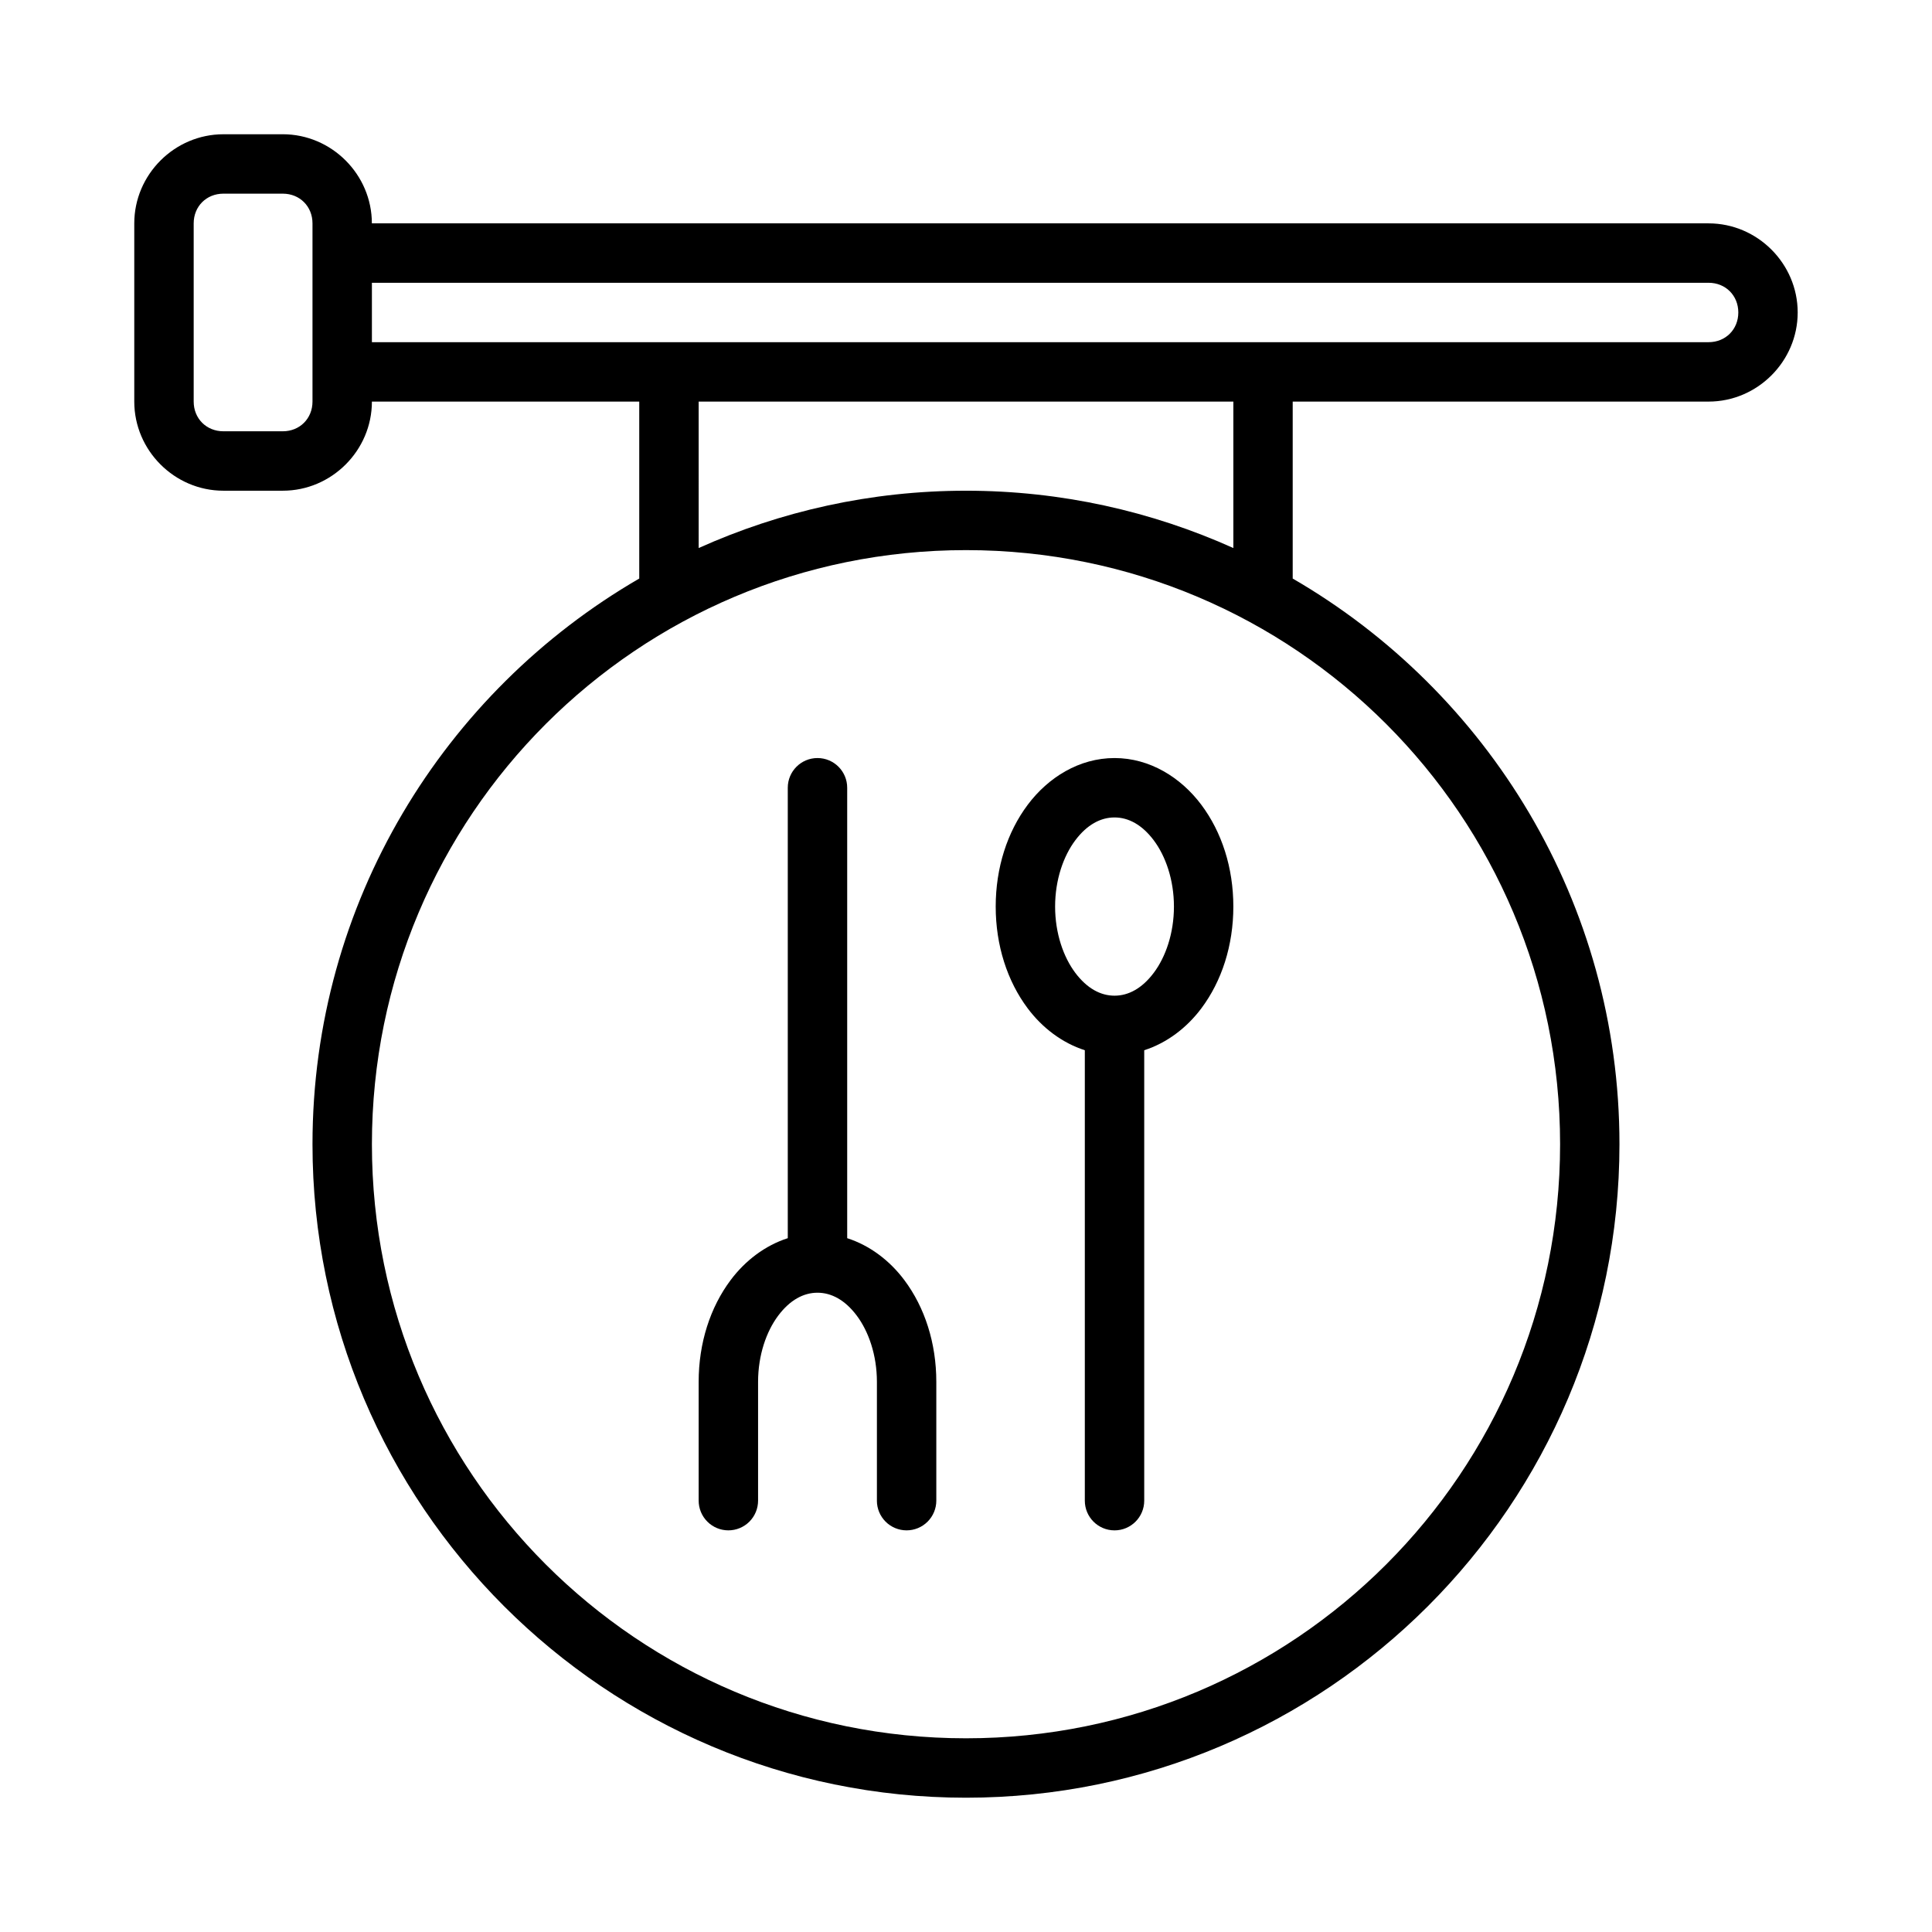
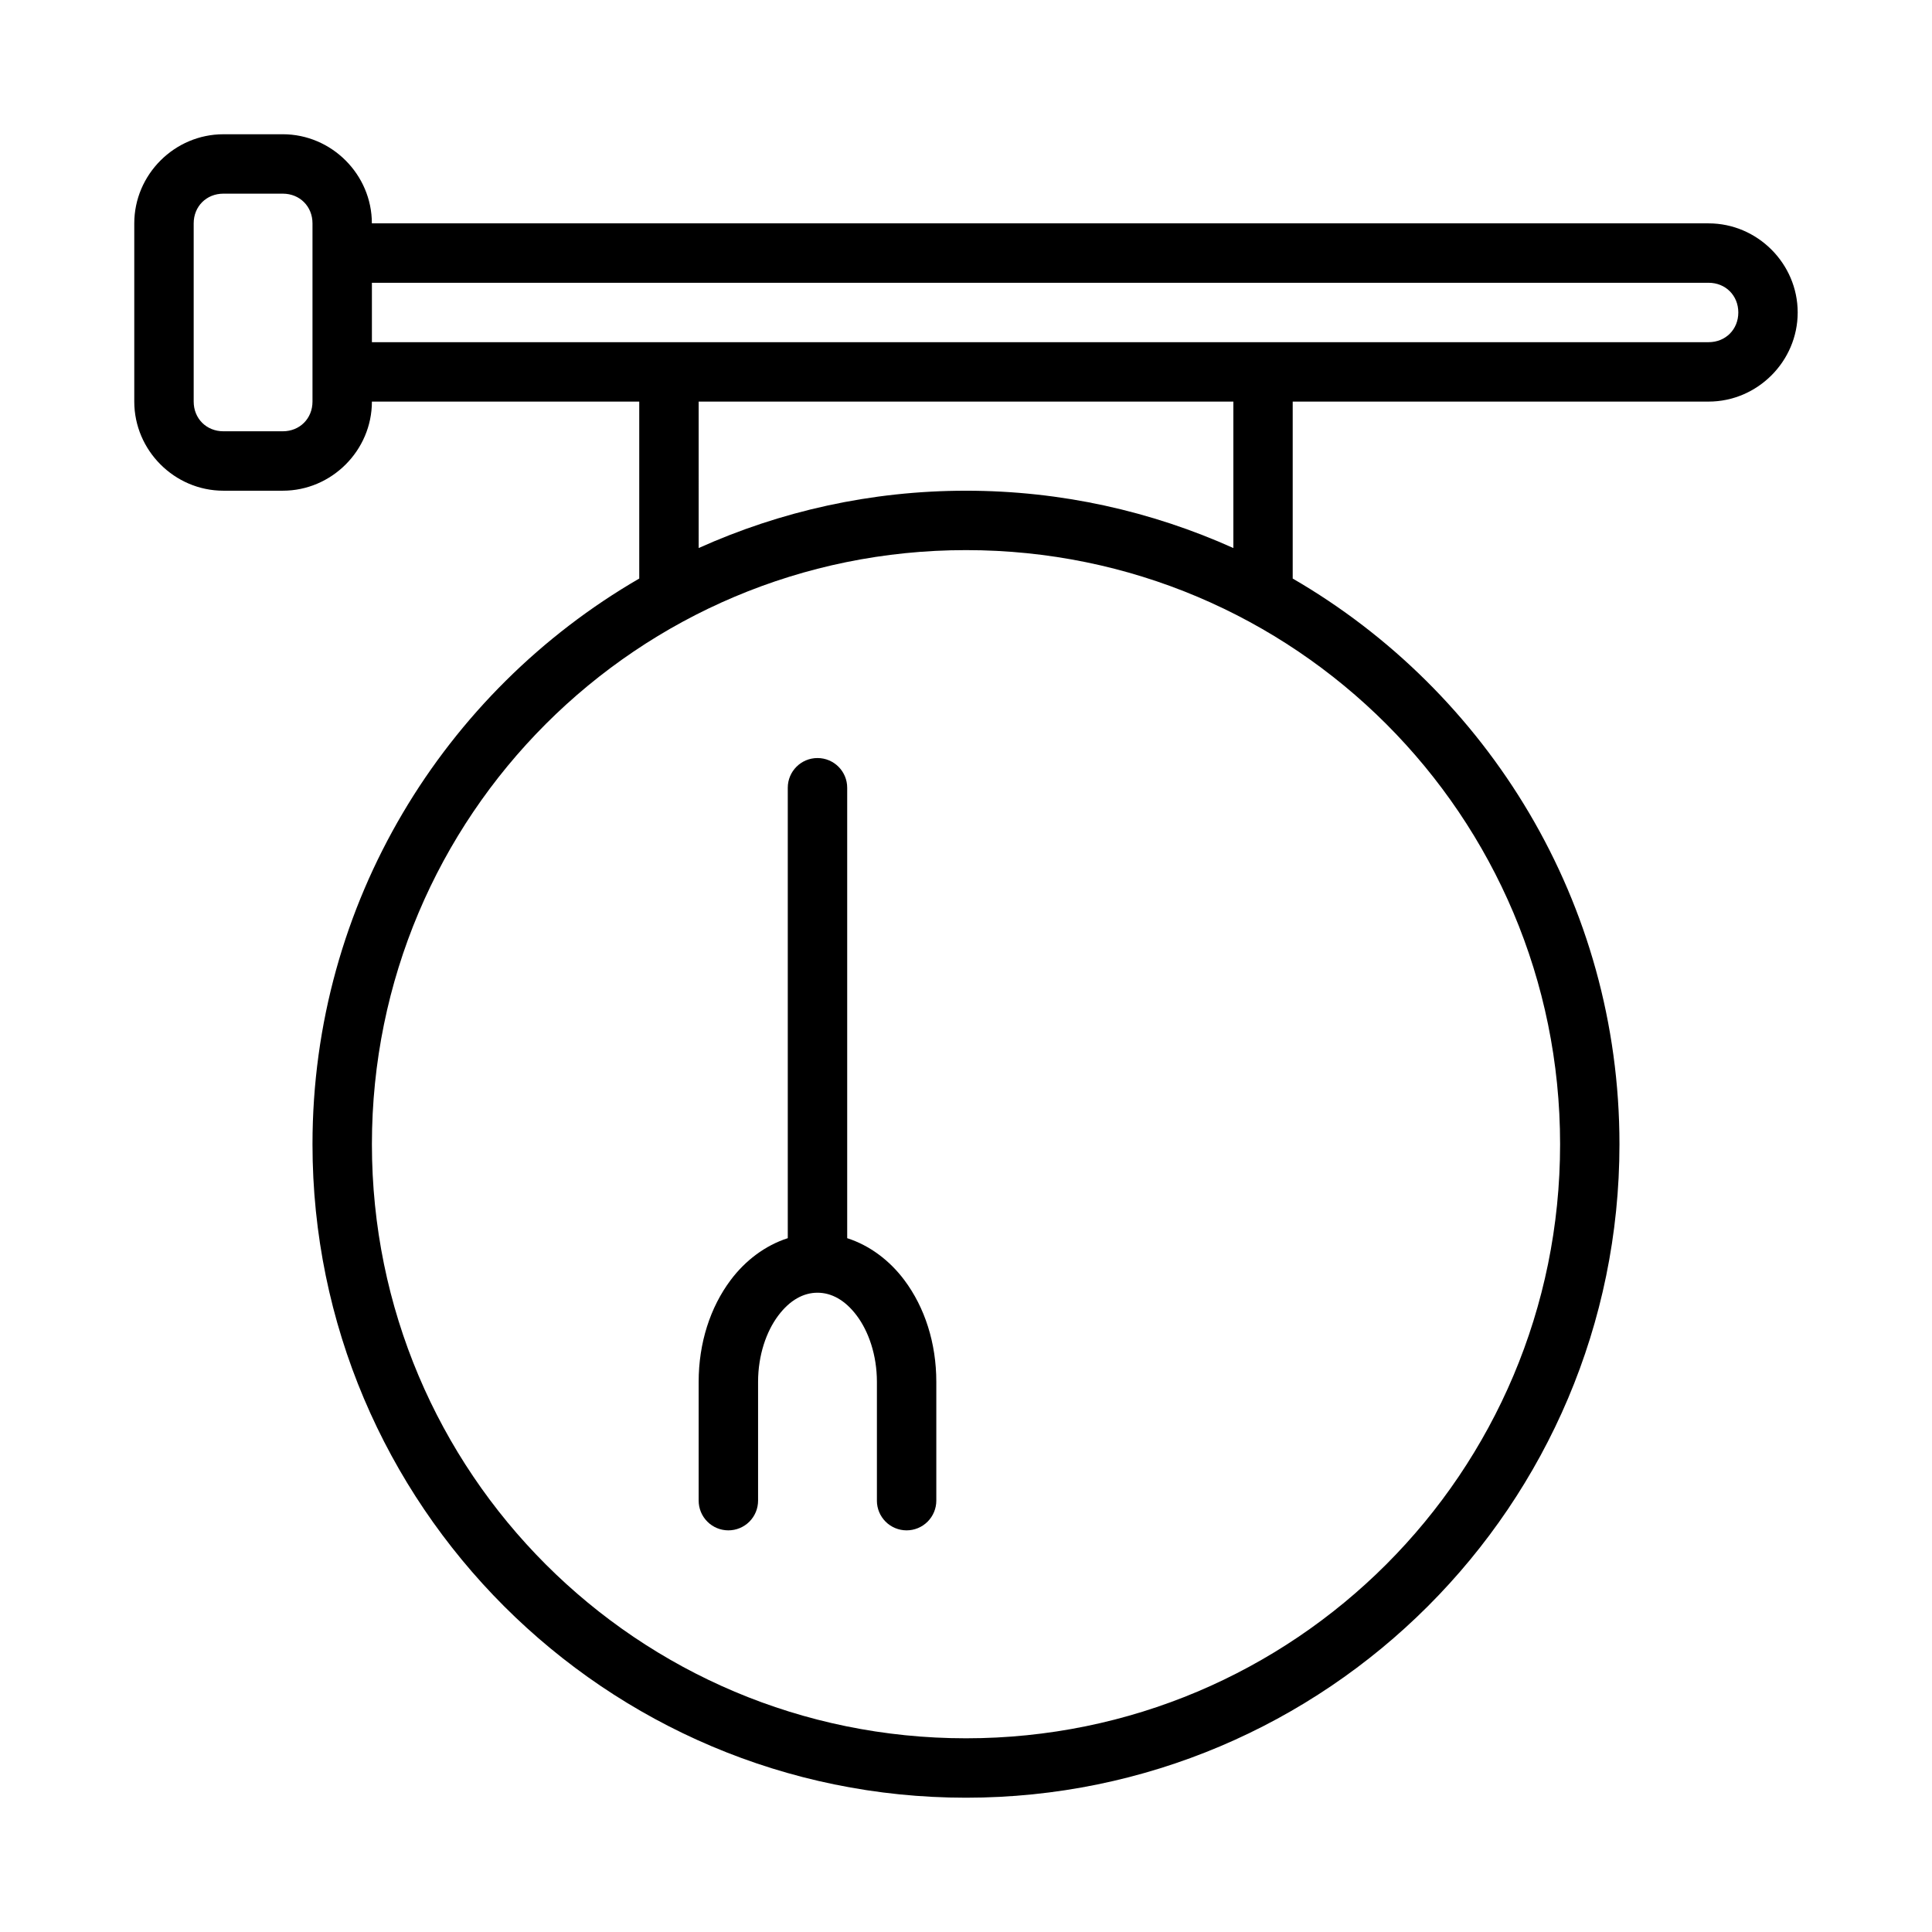
<svg xmlns="http://www.w3.org/2000/svg" fill="#000000" width="800px" height="800px" version="1.1" viewBox="144 144 512 512">
  <g>
    <path d="m203.2 179.58c-12.945 0-23.617 10.668-23.617 23.617v47.23c0 12.945 10.668 23.617 23.617 23.617h15.742c12.945 0 23.617-10.668 23.617-23.617h70.848v46.895c-51.723 29.977-86.594 85.898-86.594 149.91 0 95.551 77.629 173.18 173.18 173.18 95.551 0 173.18-77.629 173.18-173.18 0-64.012-34.867-119.93-86.594-149.91v-46.895h110.21c12.945 0 23.617-10.668 23.617-23.617 0-12.945-10.668-23.617-23.617-23.617h-354.24c0-12.945-10.668-23.617-23.617-23.617h-15.742zm0 15.742h15.742c4.496 0 7.871 3.375 7.871 7.871v47.23c0 4.496-3.375 7.871-7.871 7.871h-15.742c-4.496 0-7.871-3.375-7.871-7.871v-47.23c0-4.496 3.375-7.871 7.871-7.871zm39.359 23.617h354.24c4.496 0 7.871 3.375 7.871 7.871s-3.375 7.871-7.871 7.871h-354.24zm86.594 31.488h141.7v38.809c-21.637-9.73-45.609-15.191-70.848-15.191s-49.211 5.457-70.848 15.191zm70.848 39.359c87.051 0 157.44 70.395 157.44 157.44 0 87.043-70.395 157.44-157.44 157.44-87.051 0-157.44-70.395-157.44-157.44 0-87.043 70.395-157.44 157.44-157.44z" />
-     <path d="m439.36 344.89c-9.359 0-17.574 5.141-23 12.379-5.426 7.234-8.488 16.691-8.488 26.984 0 10.289 3.059 19.746 8.488 26.984 3.836 5.117 9.086 9.141 15.129 11.086v119.37c0 4.348 3.523 7.871 7.871 7.871s7.871-3.523 7.871-7.871v-119.37c6.047-1.945 11.289-5.969 15.129-11.086 5.426-7.234 8.488-16.691 8.488-26.984 0-10.289-3.059-19.746-8.488-26.984-5.426-7.234-13.645-12.379-23-12.379zm0 15.742c3.684 0 7.289 1.914 10.41 6.074 3.121 4.16 5.336 10.441 5.336 17.543 0 7.102-2.215 13.383-5.336 17.543-3.121 4.16-6.723 6.074-10.41 6.074-3.684 0-7.289-1.914-10.41-6.074-3.121-4.16-5.336-10.441-5.336-17.543 0-7.102 2.215-13.383 5.336-17.543 3.121-4.16 6.723-6.074 10.41-6.074z" />
    <path d="m360.64 344.89c-4.348 0-7.871 3.523-7.871 7.871v119.37c-6.047 1.945-11.289 5.969-15.129 11.086-5.426 7.234-8.488 16.691-8.488 26.984v31.488c0 2.086 0.832 4.09 2.309 5.566 1.477 1.477 3.477 2.305 5.566 2.305 2.086 0 4.09-0.828 5.566-2.305 1.477-1.477 2.305-3.481 2.305-5.566v-31.488c0-7.102 2.215-13.383 5.336-17.543 3.121-4.16 6.723-6.074 10.41-6.074 3.684 0 7.289 1.914 10.41 6.074 3.121 4.16 5.336 10.441 5.336 17.543v31.488h-0.004c0 2.086 0.828 4.09 2.305 5.566 1.477 1.477 3.481 2.305 5.566 2.305 2.09 0 4.09-0.828 5.566-2.305 1.477-1.477 2.309-3.481 2.309-5.566v-31.488c0-10.289-3.059-19.746-8.488-26.984-3.836-5.117-9.086-9.141-15.129-11.086v-119.37c0-4.348-3.523-7.871-7.871-7.871z" />
  </g>
</svg>